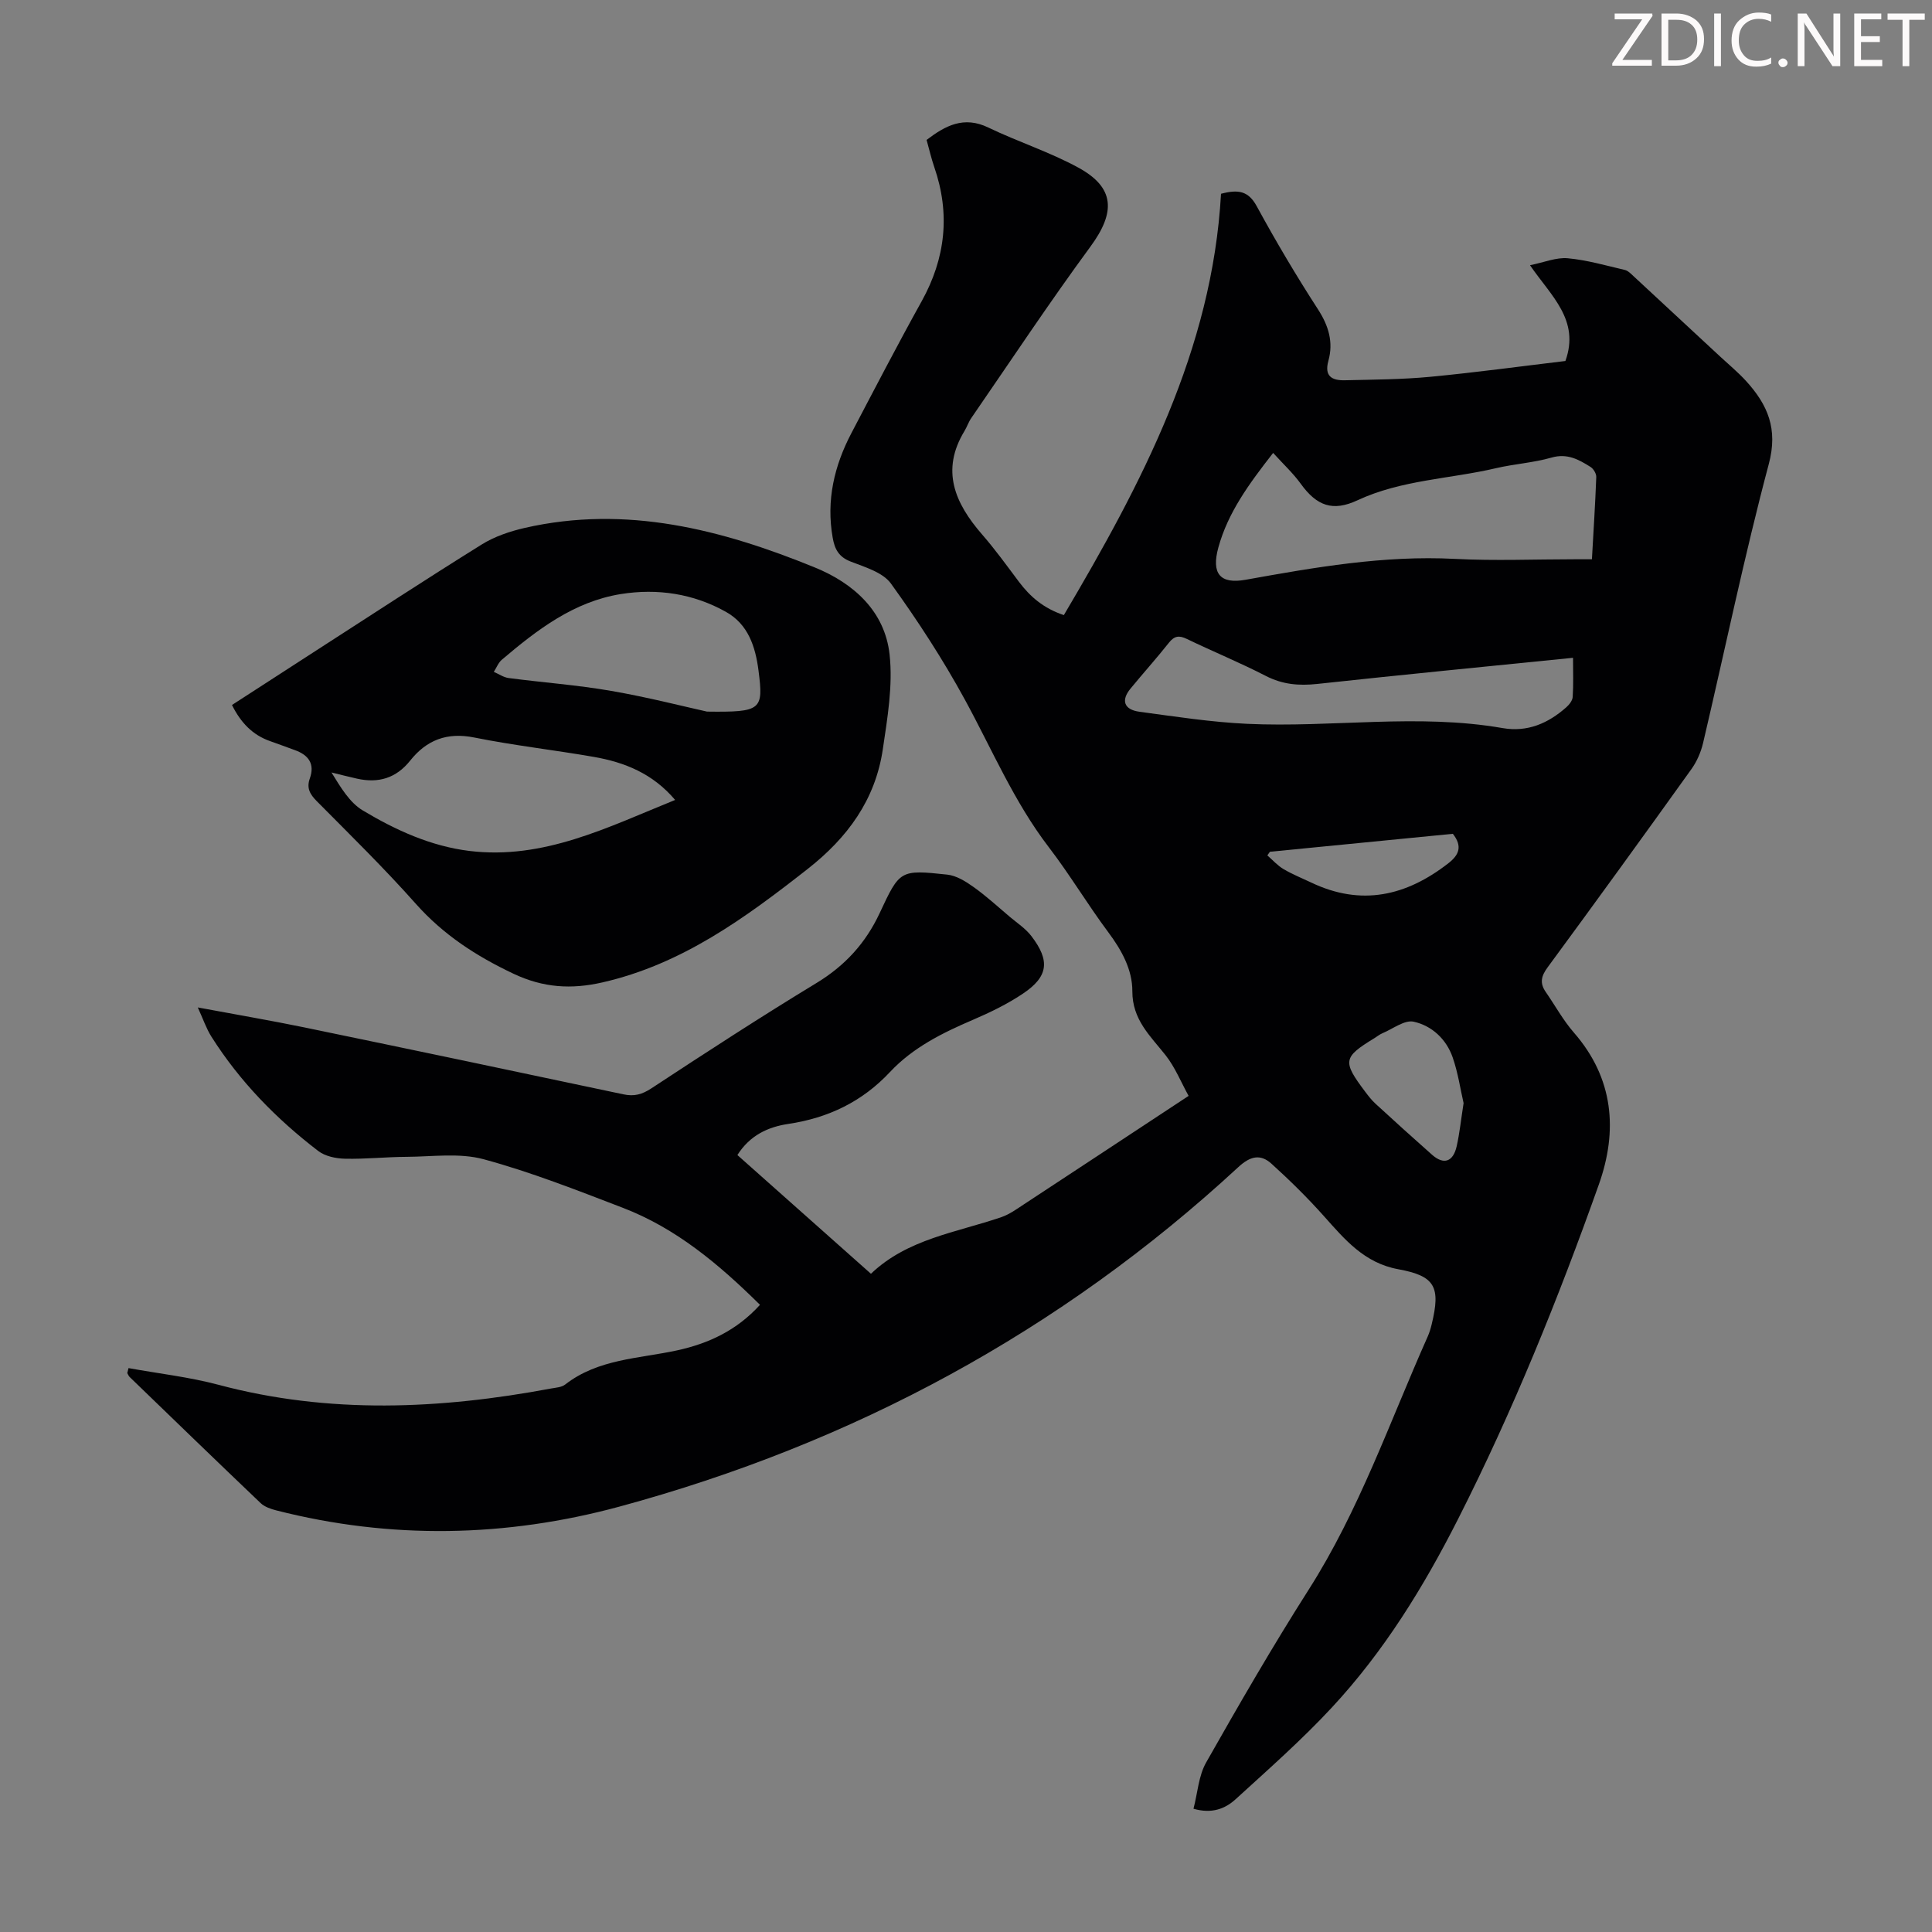
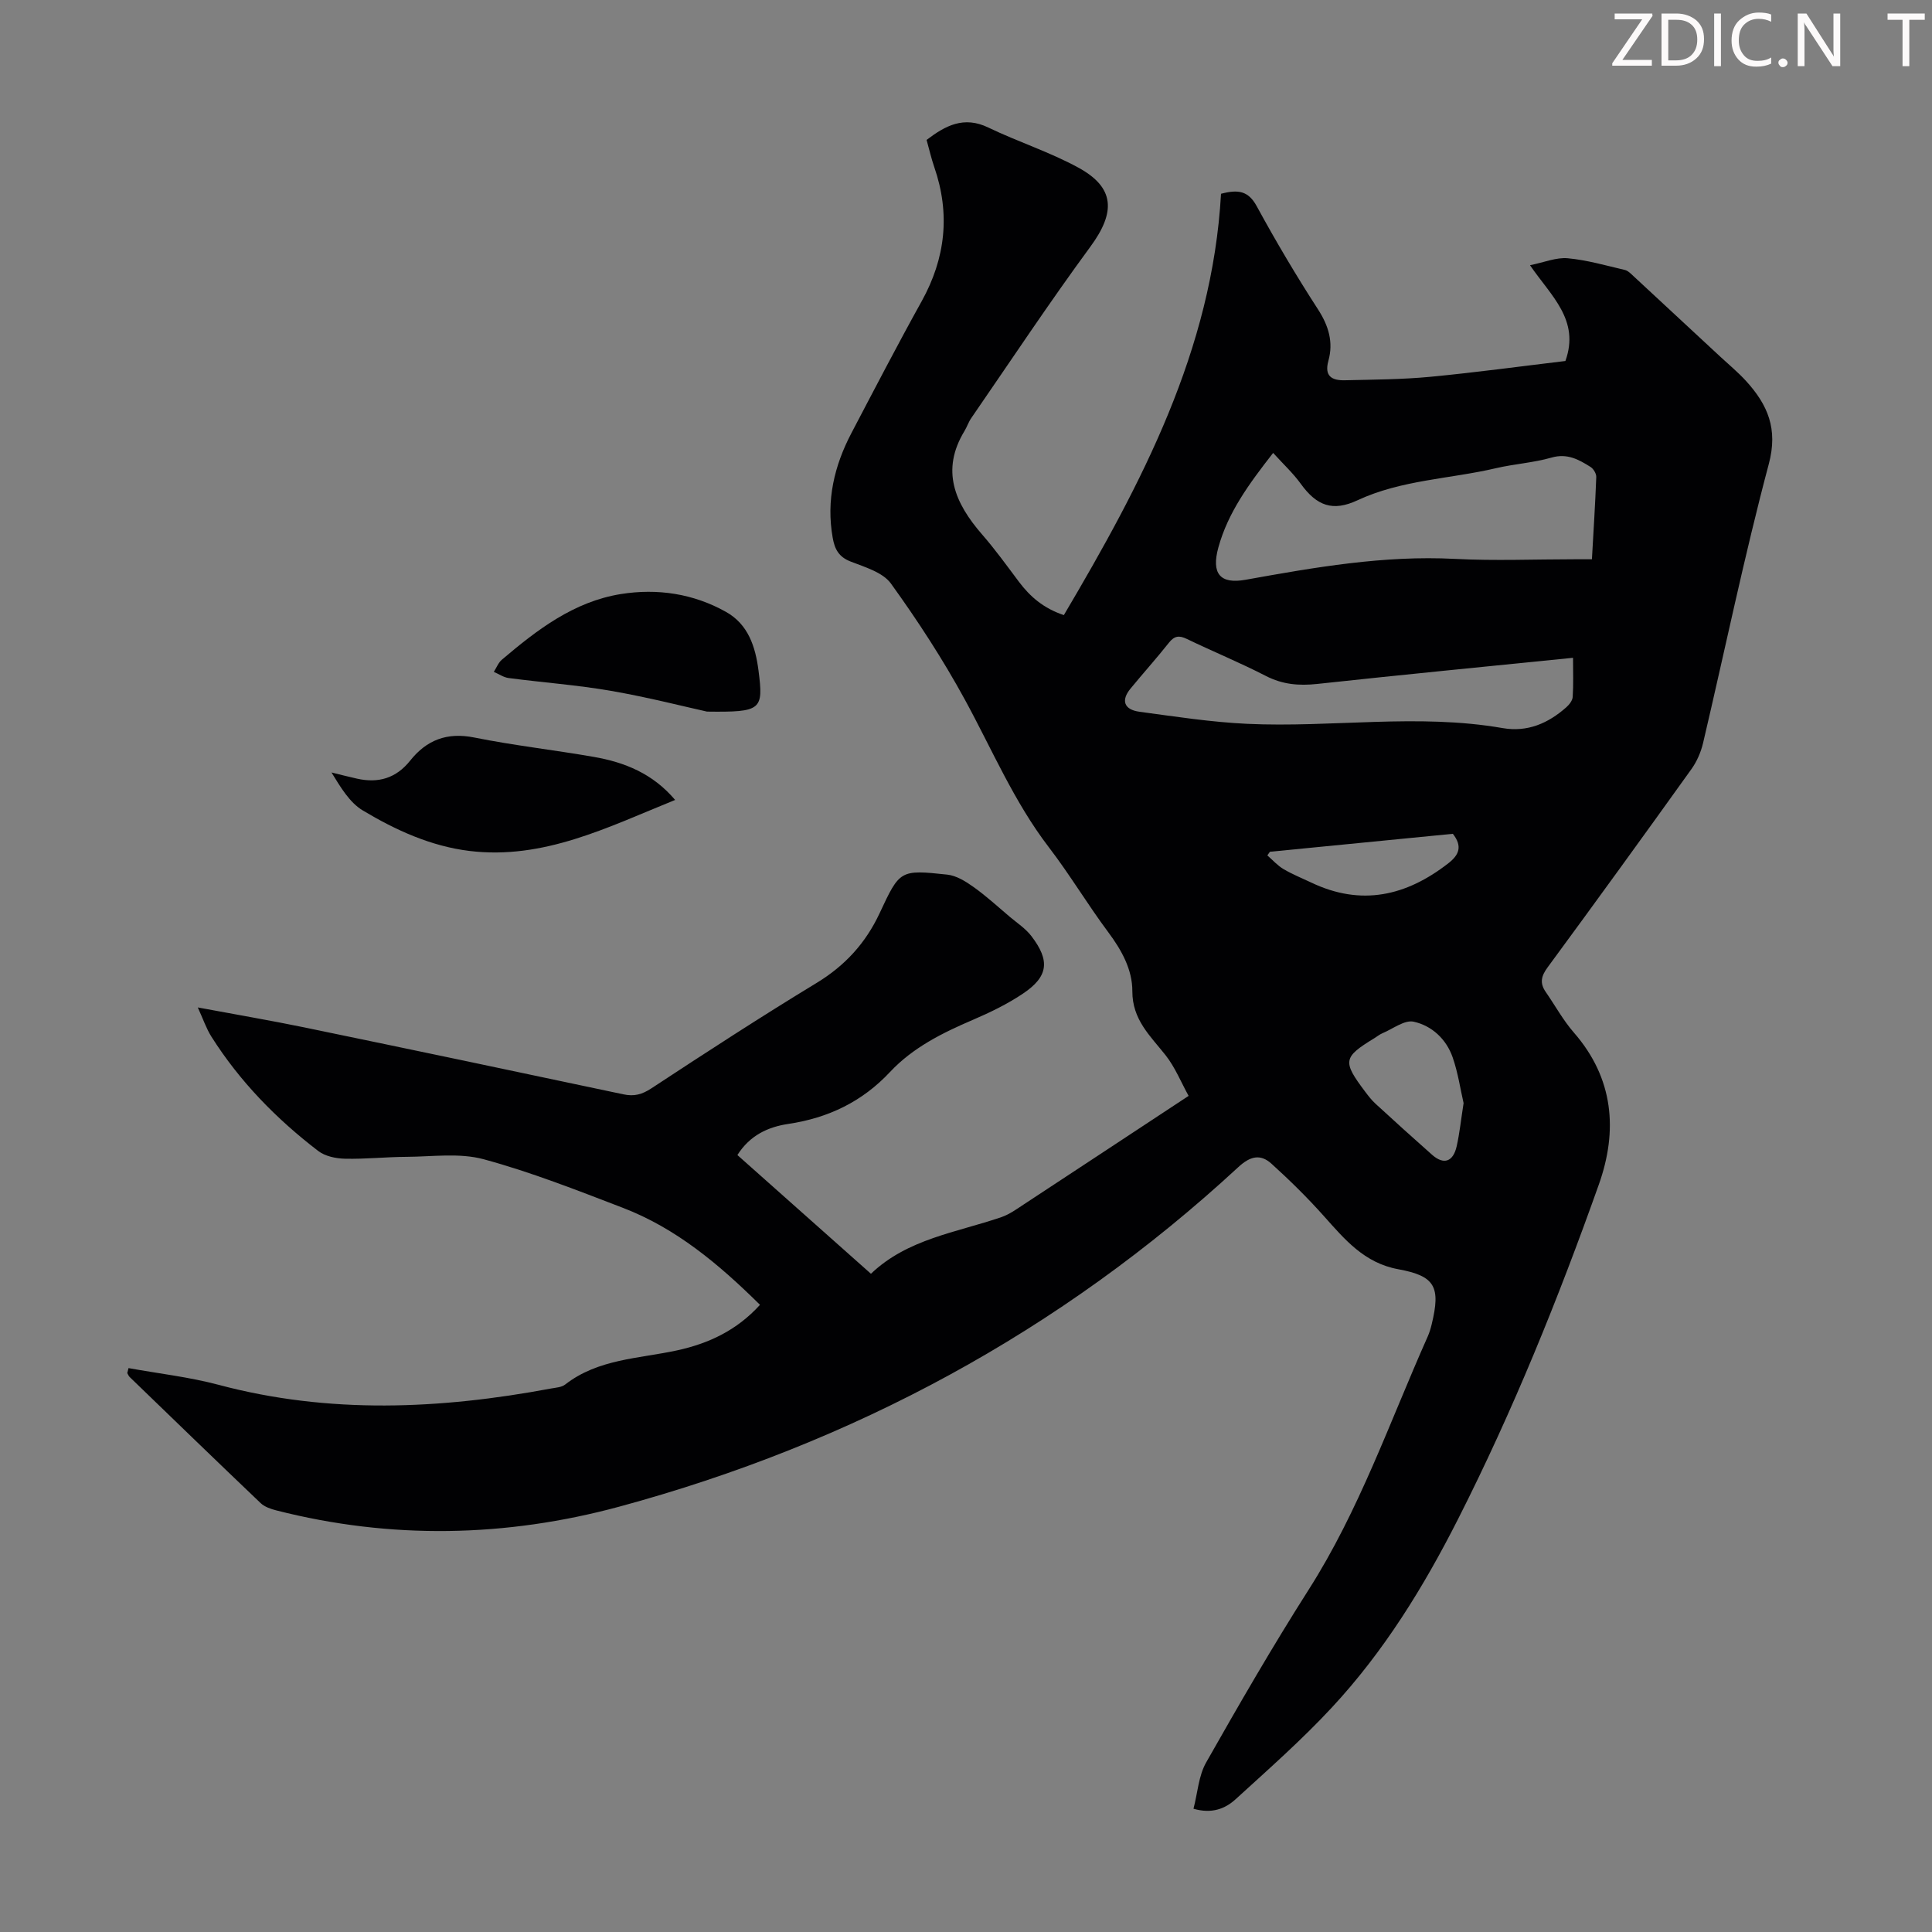
<svg xmlns="http://www.w3.org/2000/svg" enable-background="new 0 0 400 400" viewBox="0 0 400 400">
  <rect x="0" y="0" width="400" height="400" fill="#808080" stroke="none" />
  <g fill="#fcfafa">
    <path d="m342.2 3.2-6.3 9.2h6.1v1.2h-8.2v-.5l6.2-9.1h-5.7v-1.2h7.8v.4z" />
    <path d="m344 13.7v-10.9h3.1c1.6 0 3 .5 4.1 1.4 1.1 1 1.6 2.2 1.6 3.9s-.5 3-1.6 4-2.5 1.5-4.2 1.5h-3zm1.4-9.6v8.4h1.6c1.4 0 2.5-.4 3.2-1.1.8-.8 1.2-1.8 1.2-3.2s-.4-2.4-1.2-3.1-1.8-1-3.1-1z" />
    <path d="m356.3 2.8v10.9h-1.4v-10.9z" />
    <path d="m366.6 13.2c-.8.4-1.8.6-3 .6-1.6 0-2.8-.5-3.7-1.5s-1.4-2.3-1.4-3.9c0-1.7.5-3.2 1.6-4.2s2.4-1.6 4-1.6c1 0 1.9.1 2.6.4v1.5c-.8-.4-1.6-.6-2.6-.6-1.2 0-2.2.4-3 1.2s-1.1 1.9-1.1 3.3c0 1.3.4 2.3 1.1 3.1s1.6 1.1 2.8 1.1c1.1 0 2-.2 2.8-.7v1.3z" />
    <path d="m368.2 13c0-.3.1-.5.3-.6.2-.2.4-.3.6-.3.3 0 .5.1.7.3s.3.4.3.6-.1.5-.3.6c-.2.2-.4.3-.7.3s-.5-.1-.6-.3c-.2-.2-.3-.4-.3-.6z" />
    <path d="m381.1 13.7h-1.7l-5.5-8.4c-.2-.2-.3-.5-.4-.7 0 .2.1.8.1 1.5v7.6h-1.4v-10.9h1.8l5.3 8.3c.3.4.4.6.4.8 0-.3-.1-.8-.1-1.6v-7.5h1.4v10.9z" />
-     <path d="m389.7 13.7h-5.8v-10.9h5.6v1.2h-4.2v3.5h3.9v1.2h-3.9v3.7h4.4z" />
    <path d="m398.4 4.1h-3.1v9.6h-1.4v-9.6h-3.1v-1.3h7.7v1.3z" />
  </g>
  <path d="m26.61 283.25c6.22 1.13 12.55 1.84 18.64 3.46 22.93 6.11 45.87 5.06 68.87.76.98-.18 2.15-.24 2.88-.81 6.83-5.32 15.24-5.36 23.14-7.07 6.6-1.43 12.41-4.16 17.21-9.44-8.5-8.4-17.37-15.86-28.43-20.1-9.49-3.64-19-7.39-28.78-10.04-5-1.36-10.63-.53-15.97-.5-4.25.02-8.5.49-12.74.39-1.88-.04-4.1-.5-5.54-1.6-8.67-6.64-16.25-14.39-22.12-23.67-1.04-1.64-1.67-3.54-2.82-6.05 7.93 1.48 15.06 2.69 22.14 4.15 22.01 4.55 44 9.17 65.98 13.84 2.25.48 3.85.03 5.81-1.25 11.3-7.43 22.64-14.8 34.2-21.82 5.89-3.58 10.16-8.27 13.03-14.42 4.18-8.95 4.21-9.05 14-8 1.9.2 3.84 1.41 5.46 2.57 2.63 1.87 5.03 4.08 7.5 6.17 1.53 1.29 3.28 2.43 4.47 3.99 3.91 5.11 3.51 8.38-1.75 11.91-3.22 2.16-6.78 3.89-10.35 5.42-6.32 2.71-12.41 5.72-17.18 10.81-5.74 6.14-12.79 9.52-21.07 10.75-4.16.62-7.93 2.34-10.52 6.44 9.11 8.1 18.2 16.18 27.65 24.58 7.57-7.24 17.69-8.53 27.02-11.73 1.65-.57 3.15-1.66 4.64-2.64 11.13-7.3 22.23-14.64 34.11-22.46-1.58-2.85-2.8-5.93-4.77-8.42-3.17-4.01-6.9-7.35-6.88-13.26.01-4.47-2.22-8.5-4.99-12.21-4.28-5.74-7.96-11.93-12.31-17.6-7.21-9.41-11.76-20.27-17.38-30.56-4.54-8.32-9.75-16.33-15.3-24.02-1.68-2.33-5.38-3.4-8.35-4.56-2.47-.96-3.3-2.58-3.71-4.93-1.37-7.73.32-14.9 3.9-21.71 4.78-9.11 9.52-18.24 14.51-27.23 4.97-8.95 5.96-18.13 2.62-27.8-.62-1.79-1.03-3.64-1.59-5.62 3.89-2.96 7.7-5.02 12.79-2.56 6.13 2.95 12.69 5.05 18.64 8.3 7.58 4.14 7.72 9.23 2.5 16.34-8.53 11.61-16.5 23.64-24.68 35.51-.57.82-.88 1.81-1.4 2.67-4.95 8.14-2.01 14.92 3.64 21.42 2.71 3.11 5.13 6.47 7.61 9.78 2.33 3.11 5.14 5.53 9.32 6.92 16.08-27.21 30.72-54.87 32.54-87.23 3.53-.93 5.64-.63 7.38 2.55 3.96 7.27 8.18 14.4 12.68 21.35 2.22 3.43 3.24 6.82 2.17 10.68-.9 3.24.79 4.09 3.4 4.03 5.91-.14 11.85-.16 17.73-.72 9.44-.9 18.85-2.19 27.94-3.27 3.04-8.5-2.95-13.43-7.33-19.83 2.97-.6 5.46-1.66 7.82-1.44 3.98.37 7.89 1.5 11.81 2.42.68.16 1.29.81 1.84 1.32 5.98 5.53 11.95 11.08 17.92 16.63 1.8 1.67 3.71 3.25 5.36 5.06 4.45 4.9 6.64 9.87 4.69 17.17-5.09 19.11-9.08 38.52-13.61 57.78-.45 1.89-1.29 3.83-2.42 5.4-9.84 13.74-19.76 27.43-29.77 41.04-1.33 1.8-1.65 3.24-.4 5.06 1.95 2.81 3.61 5.87 5.84 8.43 8.26 9.47 9.14 20.3 5.17 31.47-8.38 23.59-17.74 46.75-29.1 69.17-7.21 14.23-15.41 27.52-26.2 39.13-6.23 6.71-13.15 12.8-19.92 18.98-2.14 1.95-4.9 3.05-8.7 1.95.86-3.29 1.05-6.82 2.62-9.58 6.83-12.05 13.77-24.07 21.21-35.75 10.49-16.45 16.8-34.79 24.66-52.43.36-.81.62-1.68.83-2.55 1.87-7.73.73-9.99-6.93-11.39-7.04-1.29-11.08-6.17-15.42-11.03-3.39-3.8-7.05-7.4-10.83-10.82-2.28-2.06-4.39-1.58-6.86.71-36.86 34.07-79.86 57.2-128.14 70.29-23.44 6.35-47.3 6.84-71.04.78-1.14-.29-2.42-.73-3.24-1.51-9.08-8.65-18.08-17.38-27.1-26.09-.23-.22-.34-.55-.51-.83.08-.35.17-.69.26-1.03zm236.98-189.48c-5.08 6.51-9.34 12.35-11.33 19.54-1.51 5.45.33 7.68 5.65 6.72 14.31-2.57 28.6-5.08 43.29-4.32 8.26.43 16.57.08 24.85.08h3.54c.33-5.89.69-11.45.9-17.02.03-.7-.57-1.7-1.18-2.09-2.44-1.54-4.84-2.88-8.09-1.94-3.74 1.07-7.72 1.31-11.52 2.2-9.54 2.23-19.55 2.4-28.65 6.64-5.1 2.38-8.42 1.19-11.75-3.43-1.6-2.21-3.64-4.09-5.71-6.38zm62.09 42.42c-18.04 1.82-35.5 3.52-52.94 5.41-3.79.41-7.19.13-10.65-1.65-5.36-2.76-10.95-5.05-16.38-7.67-1.6-.77-2.57-.63-3.69.78-2.57 3.24-5.34 6.32-7.97 9.52-1.99 2.42-1.35 4.35 1.87 4.78 7.4 1 14.82 2.15 22.27 2.5 17.62.82 35.3-2.18 52.89.88 5.16.9 9.45-.98 13.21-4.31.61-.54 1.27-1.39 1.32-2.13.17-2.54.07-5.1.07-8.11zm-22.66 92.2c-.65-2.8-1.14-6.24-2.26-9.47-1.32-3.79-4.32-6.57-8.08-7.39-1.9-.41-4.3 1.49-6.46 2.39-.61.26-1.14.7-1.71 1.05-6.44 3.93-6.59 4.77-1.9 11.01.67.89 1.36 1.79 2.18 2.54 3.87 3.55 7.76 7.08 11.7 10.56 2.41 2.13 4.36 1.5 5.1-1.76.61-2.71.89-5.49 1.43-8.93zm-40.1-52.04c-.18.25-.35.5-.53.75 1.1.96 2.1 2.1 3.34 2.83 1.82 1.08 3.8 1.87 5.72 2.78 10.37 4.96 19.71 2.81 28.44-4 2.2-1.72 2.93-3.49.91-6.08-12.55 1.24-25.22 2.48-37.88 3.72z" fill="#010103" />
-   <path d="m48.03 145.96c5.63-3.64 11.15-7.22 16.68-10.79 11.66-7.51 23.26-15.12 35.04-22.45 2.65-1.65 5.81-2.71 8.88-3.42 21.03-4.8 40.83.33 60.1 8.2 7.98 3.26 14.47 9.03 15.45 18.02.7 6.41-.44 13.11-1.4 19.59-1.54 10.46-7.29 18.32-15.59 24.82-12.93 10.14-26.04 19.73-42.48 23.47-6.4 1.46-12.22 1.13-18.44-1.82-7.72-3.66-14.48-8.05-20.18-14.46-6.54-7.36-13.59-14.27-20.52-21.26-1.41-1.43-2.13-2.7-1.43-4.67 1.09-3.06-.27-4.89-3.13-5.9-1.68-.6-3.35-1.25-5.04-1.83-3.69-1.28-6.13-3.85-7.94-7.5zm91.75 19.66c-4.65-5.49-10.47-7.8-16.82-8.91-8.25-1.44-16.59-2.37-24.79-4.02-5.63-1.13-9.86.53-13.25 4.79-2.92 3.66-6.59 4.72-11.01 3.73-1.77-.39-3.52-.85-5.28-1.28 1.91 3.1 3.75 6.23 6.49 7.87 6.8 4.07 14.08 7.4 22.08 8.38 15.38 1.86 28.63-4.92 42.58-10.56zm6.6-18.29c11.3.14 11.71-.33 10.66-8.51-.64-4.95-2.13-9.56-6.74-12.14-6.76-3.79-14.2-4.89-21.74-3.69-9.75 1.56-17.36 7.4-24.66 13.6-.73.62-1.11 1.66-1.66 2.51 1.02.44 2.01 1.14 3.07 1.28 7.07.93 14.2 1.44 21.22 2.66 7.68 1.33 15.25 3.28 19.85 4.29z" fill="#010103" />
+   <path d="m48.03 145.96zm91.75 19.66c-4.65-5.49-10.47-7.8-16.82-8.91-8.25-1.44-16.59-2.37-24.79-4.02-5.63-1.13-9.86.53-13.25 4.79-2.92 3.66-6.59 4.72-11.01 3.73-1.77-.39-3.52-.85-5.28-1.28 1.91 3.1 3.75 6.23 6.49 7.87 6.8 4.07 14.08 7.4 22.08 8.38 15.38 1.86 28.63-4.92 42.58-10.56zm6.6-18.29c11.3.14 11.71-.33 10.66-8.51-.64-4.95-2.13-9.56-6.74-12.14-6.76-3.79-14.2-4.89-21.74-3.69-9.75 1.56-17.36 7.4-24.66 13.6-.73.62-1.11 1.66-1.66 2.51 1.02.44 2.01 1.14 3.07 1.28 7.07.93 14.2 1.44 21.22 2.66 7.68 1.33 15.25 3.28 19.85 4.29z" fill="#010103" />
</svg>